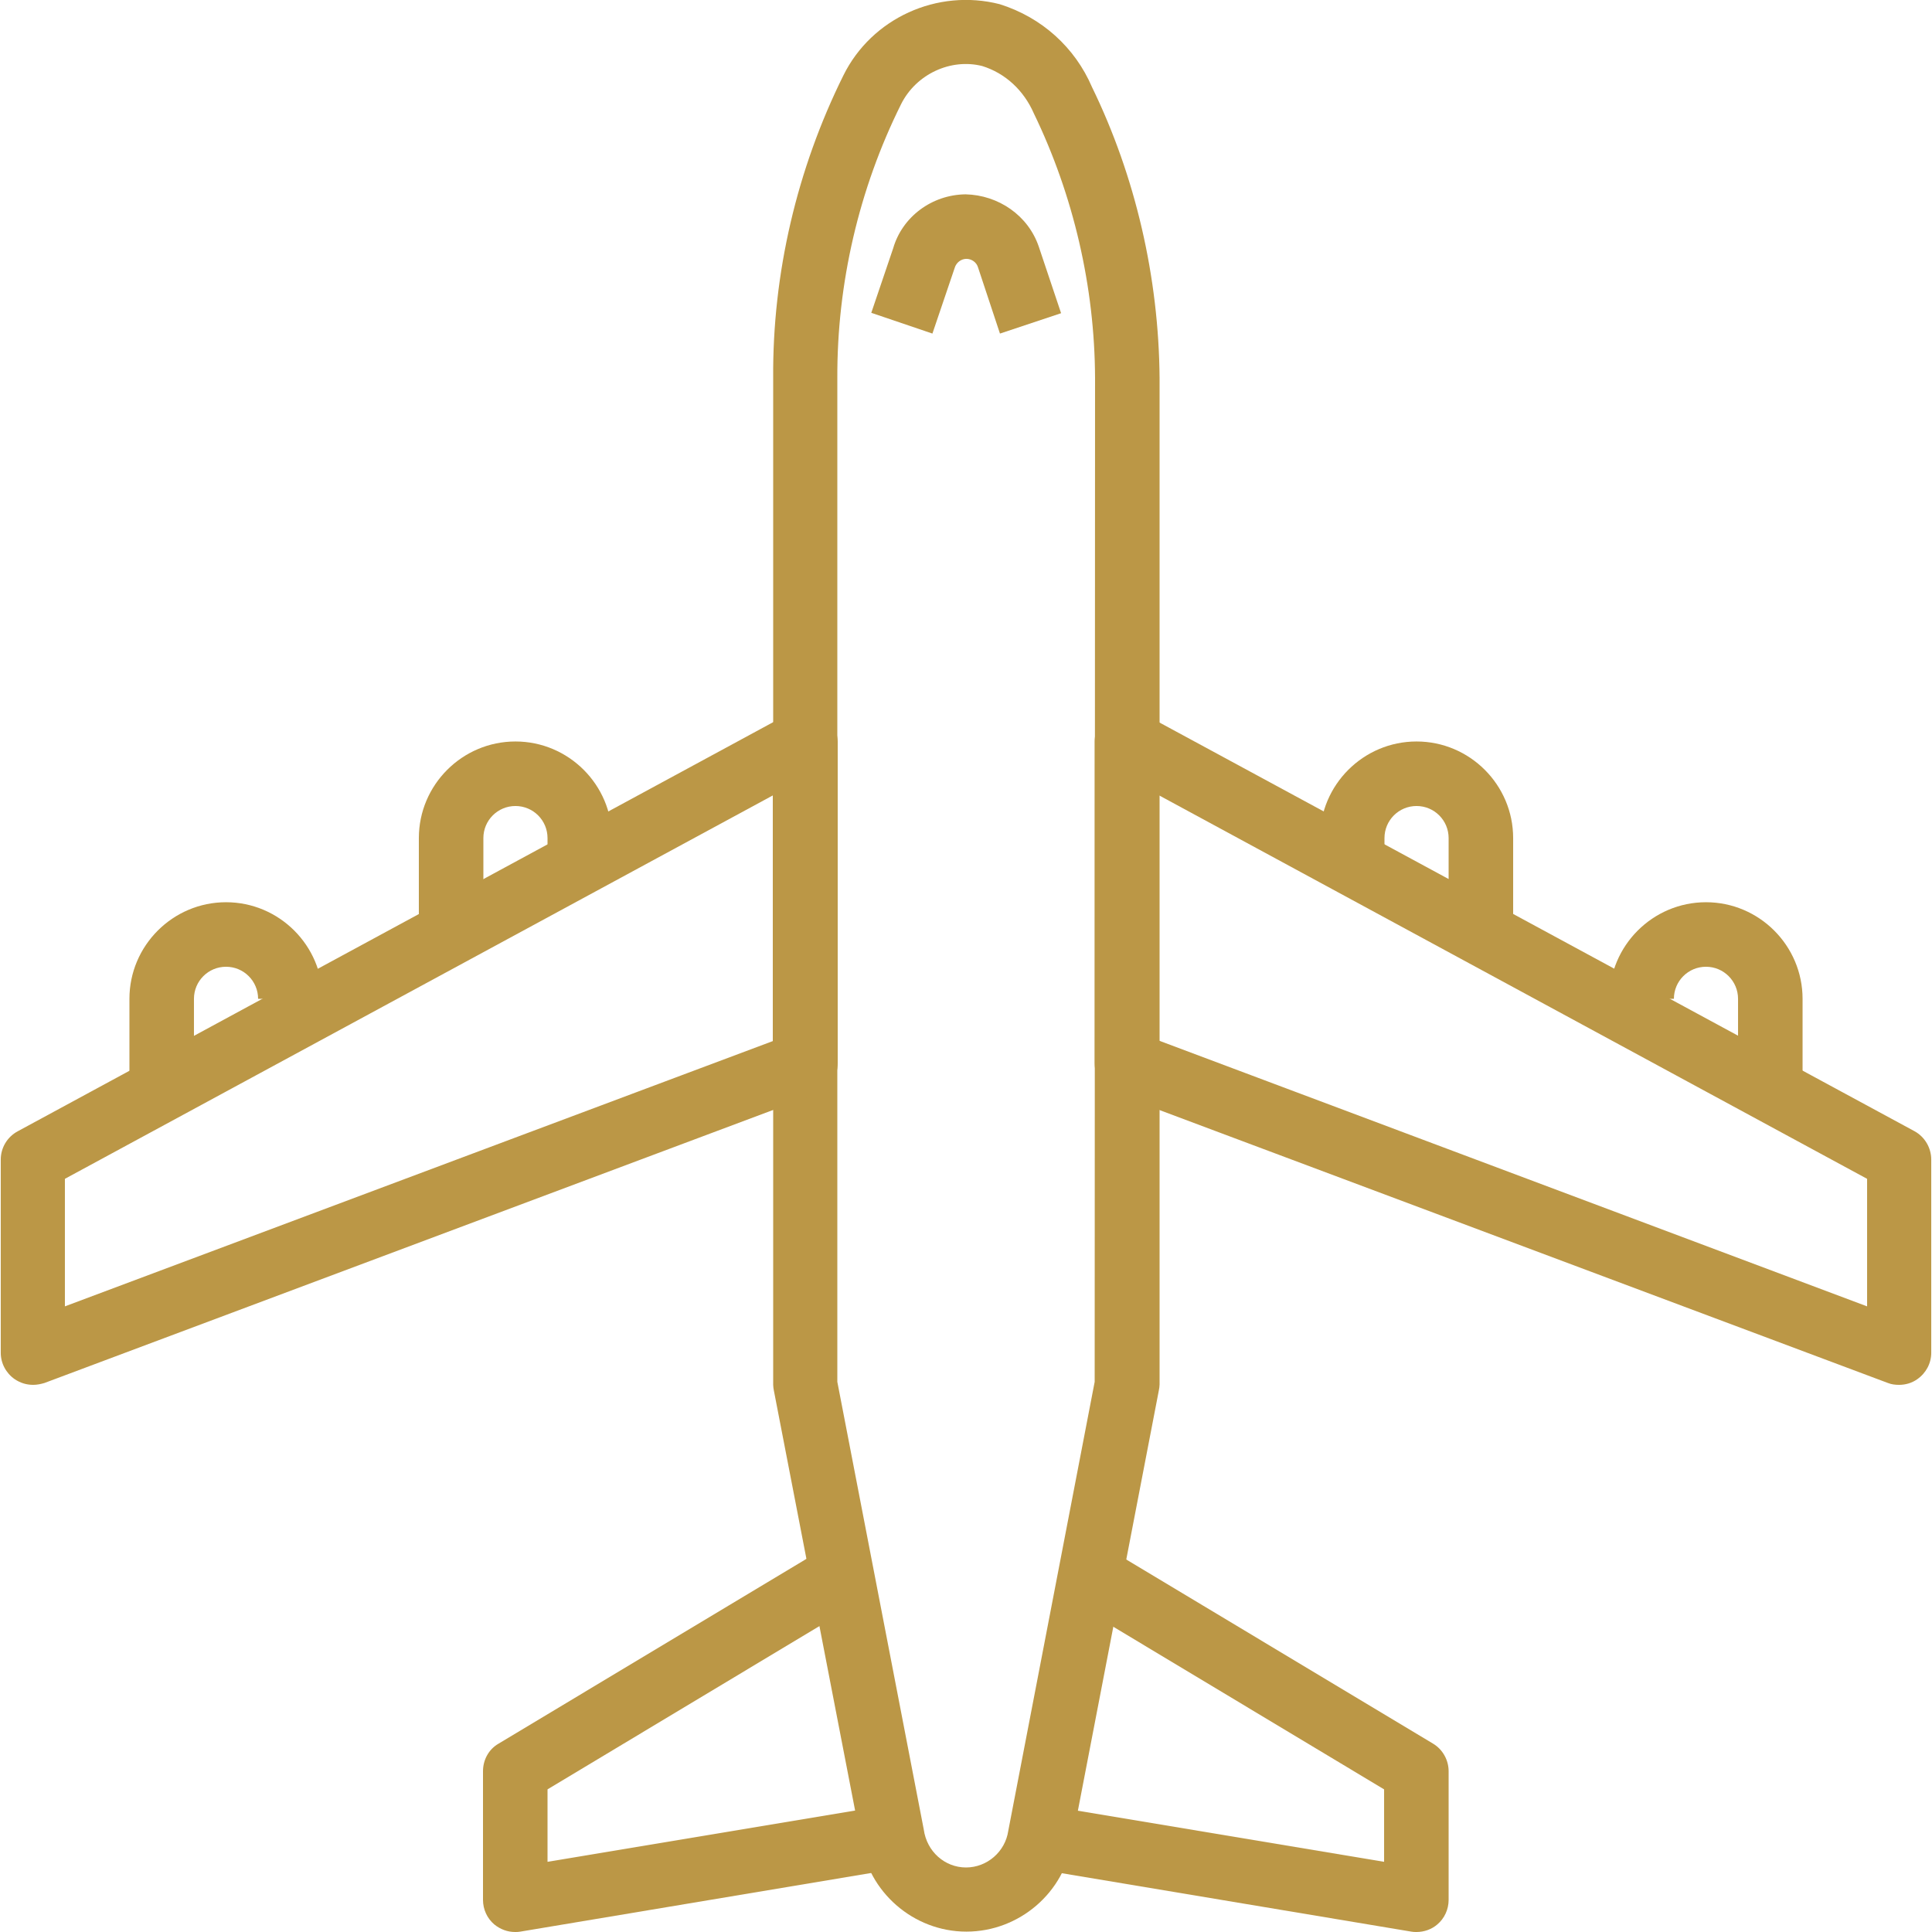
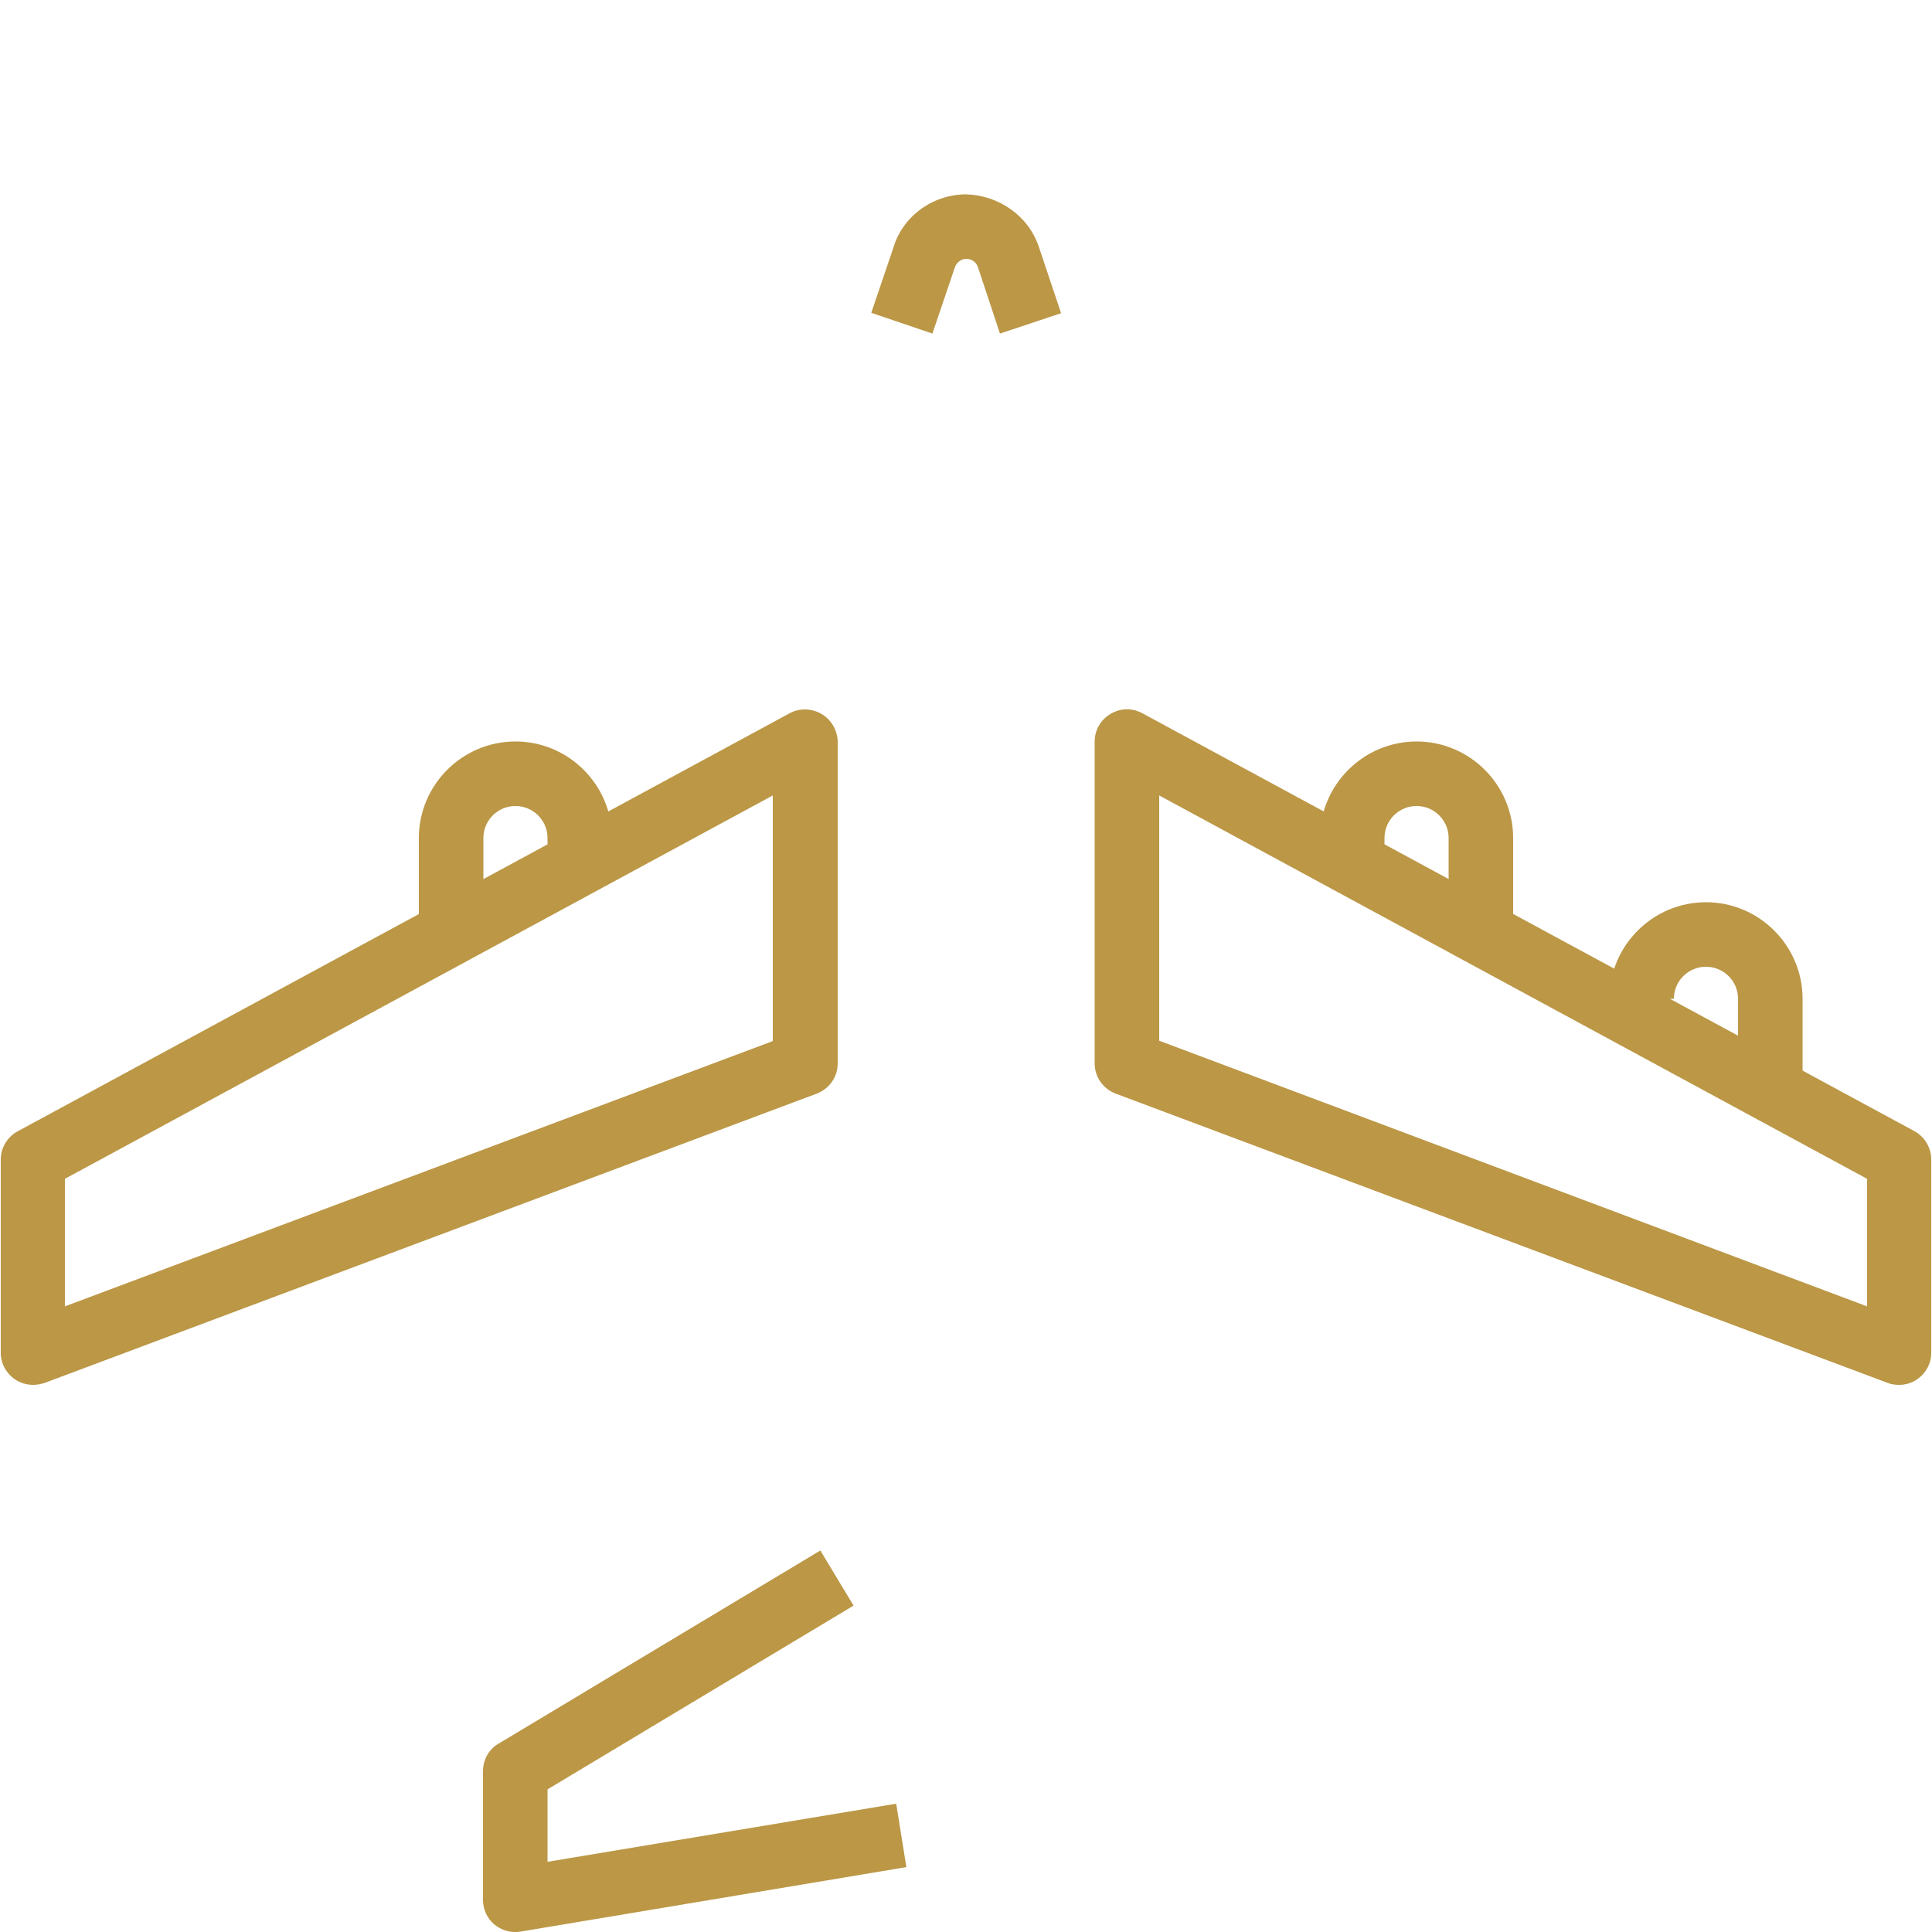
<svg xmlns="http://www.w3.org/2000/svg" version="1.1" id="Capa_1" x="0px" y="0px" viewBox="0 0 512 512" style="enable-background:new 0 0 512 512;" xml:space="preserve">
  <style type="text/css">
	.st0{fill:#BB9746;}
</style>
  <g>
    <g>
-       <path class="st0" d="M289.4,23.1c-4.5-10.5-13.3-18.5-24.5-22C248.4-3.1,231,4.8,223.5,20c-12.3,24.8-18.8,52.5-18.6,80.2V367    c0,0.5,0.1,1.1,0.2,1.6l23,118.9c1.9,13.9,14,24.4,28,24.4c0,0,0,0,0,0c14.1,0,26.1-10.5,28-24l23-119.4c0.1-0.5,0.2-1.1,0.2-1.6    V100.2C307.1,73.5,300.9,46.7,289.4,23.1z M290.1,366.2l-22.9,119c-0.8,5.5-5.6,9.7-11.2,9.7c-5.6,0-10.4-4.2-11.2-10.1    l-22.9-118.6v-266c-0.1-25,5.7-50.1,16.9-72.6c4-8,13.2-12.2,21.5-10.1c6.1,1.9,11,6.4,13.7,12.6c10.5,21.7,16.1,45.9,16.2,70    L290.1,366.2L290.1,366.2z" />
-     </g>
+       </g>
  </g>
  <g>
    <g>
-       <path class="st0" d="M217.7,189.2c-2.6-1.5-5.8-1.6-8.4-0.2L4.7,299.8c-2.8,1.5-4.5,4.4-4.5,7.5v51.2c0,2.8,1.4,5.4,3.7,7    c1.5,1,3.1,1.5,4.9,1.5c1,0,2-0.2,3-0.5l204.7-76.7c3.3-1.3,5.5-4.4,5.5-8v-85.3C221.9,193.5,220.3,190.7,217.7,189.2z     M204.8,275.9L17.2,346.2v-33.8l187.6-101.6V275.9z" />
+       <path class="st0" d="M217.7,189.2c-2.6-1.5-5.8-1.6-8.4-0.2L4.7,299.8c-2.8,1.5-4.5,4.4-4.5,7.5v51.2c0,2.8,1.4,5.4,3.7,7    c1.5,1,3.1,1.5,4.9,1.5c1,0,2-0.2,3-0.5l204.7-76.7c3.3-1.3,5.5-4.4,5.5-8v-85.3C221.9,193.5,220.3,190.7,217.7,189.2M204.8,275.9L17.2,346.2v-33.8l187.6-101.6V275.9z" />
    </g>
  </g>
  <g>
    <g>
      <path class="st0" d="M507.4,299.8L302.7,189c-2.6-1.4-5.8-1.4-8.4,0.2c-2.6,1.5-4.2,4.3-4.2,7.3v85.3c0,3.6,2.2,6.7,5.5,8    l204.7,76.7c1,0.4,2,0.5,3,0.5c1.7,0,3.4-0.5,4.8-1.5c2.3-1.6,3.7-4.2,3.7-7v-51.2C511.8,304.2,510.1,301.3,507.4,299.8z     M494.8,346.2l-187.6-70.4v-65l187.6,101.6V346.2z" />
    </g>
  </g>
  <g>
    <g>
      <path class="st0" d="M136.6,196.5c-14.1,0-25.6,11.5-25.6,25.6v25.6h17.1v-25.6c0-4.7,3.8-8.5,8.5-8.5s8.5,3.8,8.5,8.5v8.5h17.1    v-8.5C162.2,208,150.7,196.5,136.6,196.5z" />
    </g>
  </g>
  <g>
    <g>
-       <path class="st0" d="M59.9,239.1c-14.1,0-25.6,11.5-25.6,25.6v25.6h17.1v-25.6c0-4.7,3.8-8.5,8.5-8.5s8.5,3.8,8.5,8.5h17.1    C85.5,250.6,74,239.1,59.9,239.1z" />
-     </g>
+       </g>
  </g>
  <g>
    <g>
      <path class="st0" d="M375.4,196.5c-14.1,0-25.6,11.5-25.6,25.6v8.5h17.1v-8.5c0-4.7,3.8-8.5,8.5-8.5s8.5,3.8,8.5,8.5v25.6H401    v-25.6C401,208,389.5,196.5,375.4,196.5z" />
    </g>
  </g>
  <g>
    <g>
      <path class="st0" d="M452.1,239.1c-14.1,0-25.6,11.5-25.6,25.6h17.1c0-4.7,3.8-8.5,8.5-8.5s8.5,3.8,8.5,8.5v25.6h17.1v-25.6    C477.7,250.6,466.2,239.1,452.1,239.1z" />
    </g>
  </g>
  <g>
    <g>
      <path class="st0" d="M237.5,478l-92.4,15.4v-19.2l81.1-48.7l-8.8-14.6l-85.3,51.2c-2.6,1.5-4.1,4.3-4.1,7.3v34.1    c0,2.5,1.1,4.9,3,6.5c1.6,1.3,3.5,2,5.5,2c0.5,0,0.9,0,1.4-0.1l102.3-17.1L237.5,478z" />
    </g>
  </g>
  <g>
    <g>
-       <path class="st0" d="M379.8,462.1l-85.3-51.2l-8.8,14.6l81.1,48.7v19.2L274.5,478l-2.8,16.8L374,511.9c0.5,0.1,0.9,0.1,1.4,0.1    c2,0,4-0.7,5.5-2c1.9-1.6,3-4,3-6.5v-34.1C383.9,466.4,382.3,463.6,379.8,462.1z" />
-     </g>
+       </g>
  </g>
  <g>
    <g>
      <path class="st0" d="M275.3,65.4c-2.8-8.3-10.7-13.7-19.4-13.9c-9,0.1-16.8,6-19.2,14.3l-5.8,17.1l16.2,5.5l5.9-17.4    c0.4-1.4,1.7-2.4,3.1-2.4c1.4,0,2.7,0.9,3.1,2.3l5.8,17.5l16.2-5.4L275.3,65.4z" />
    </g>
  </g>
</svg>